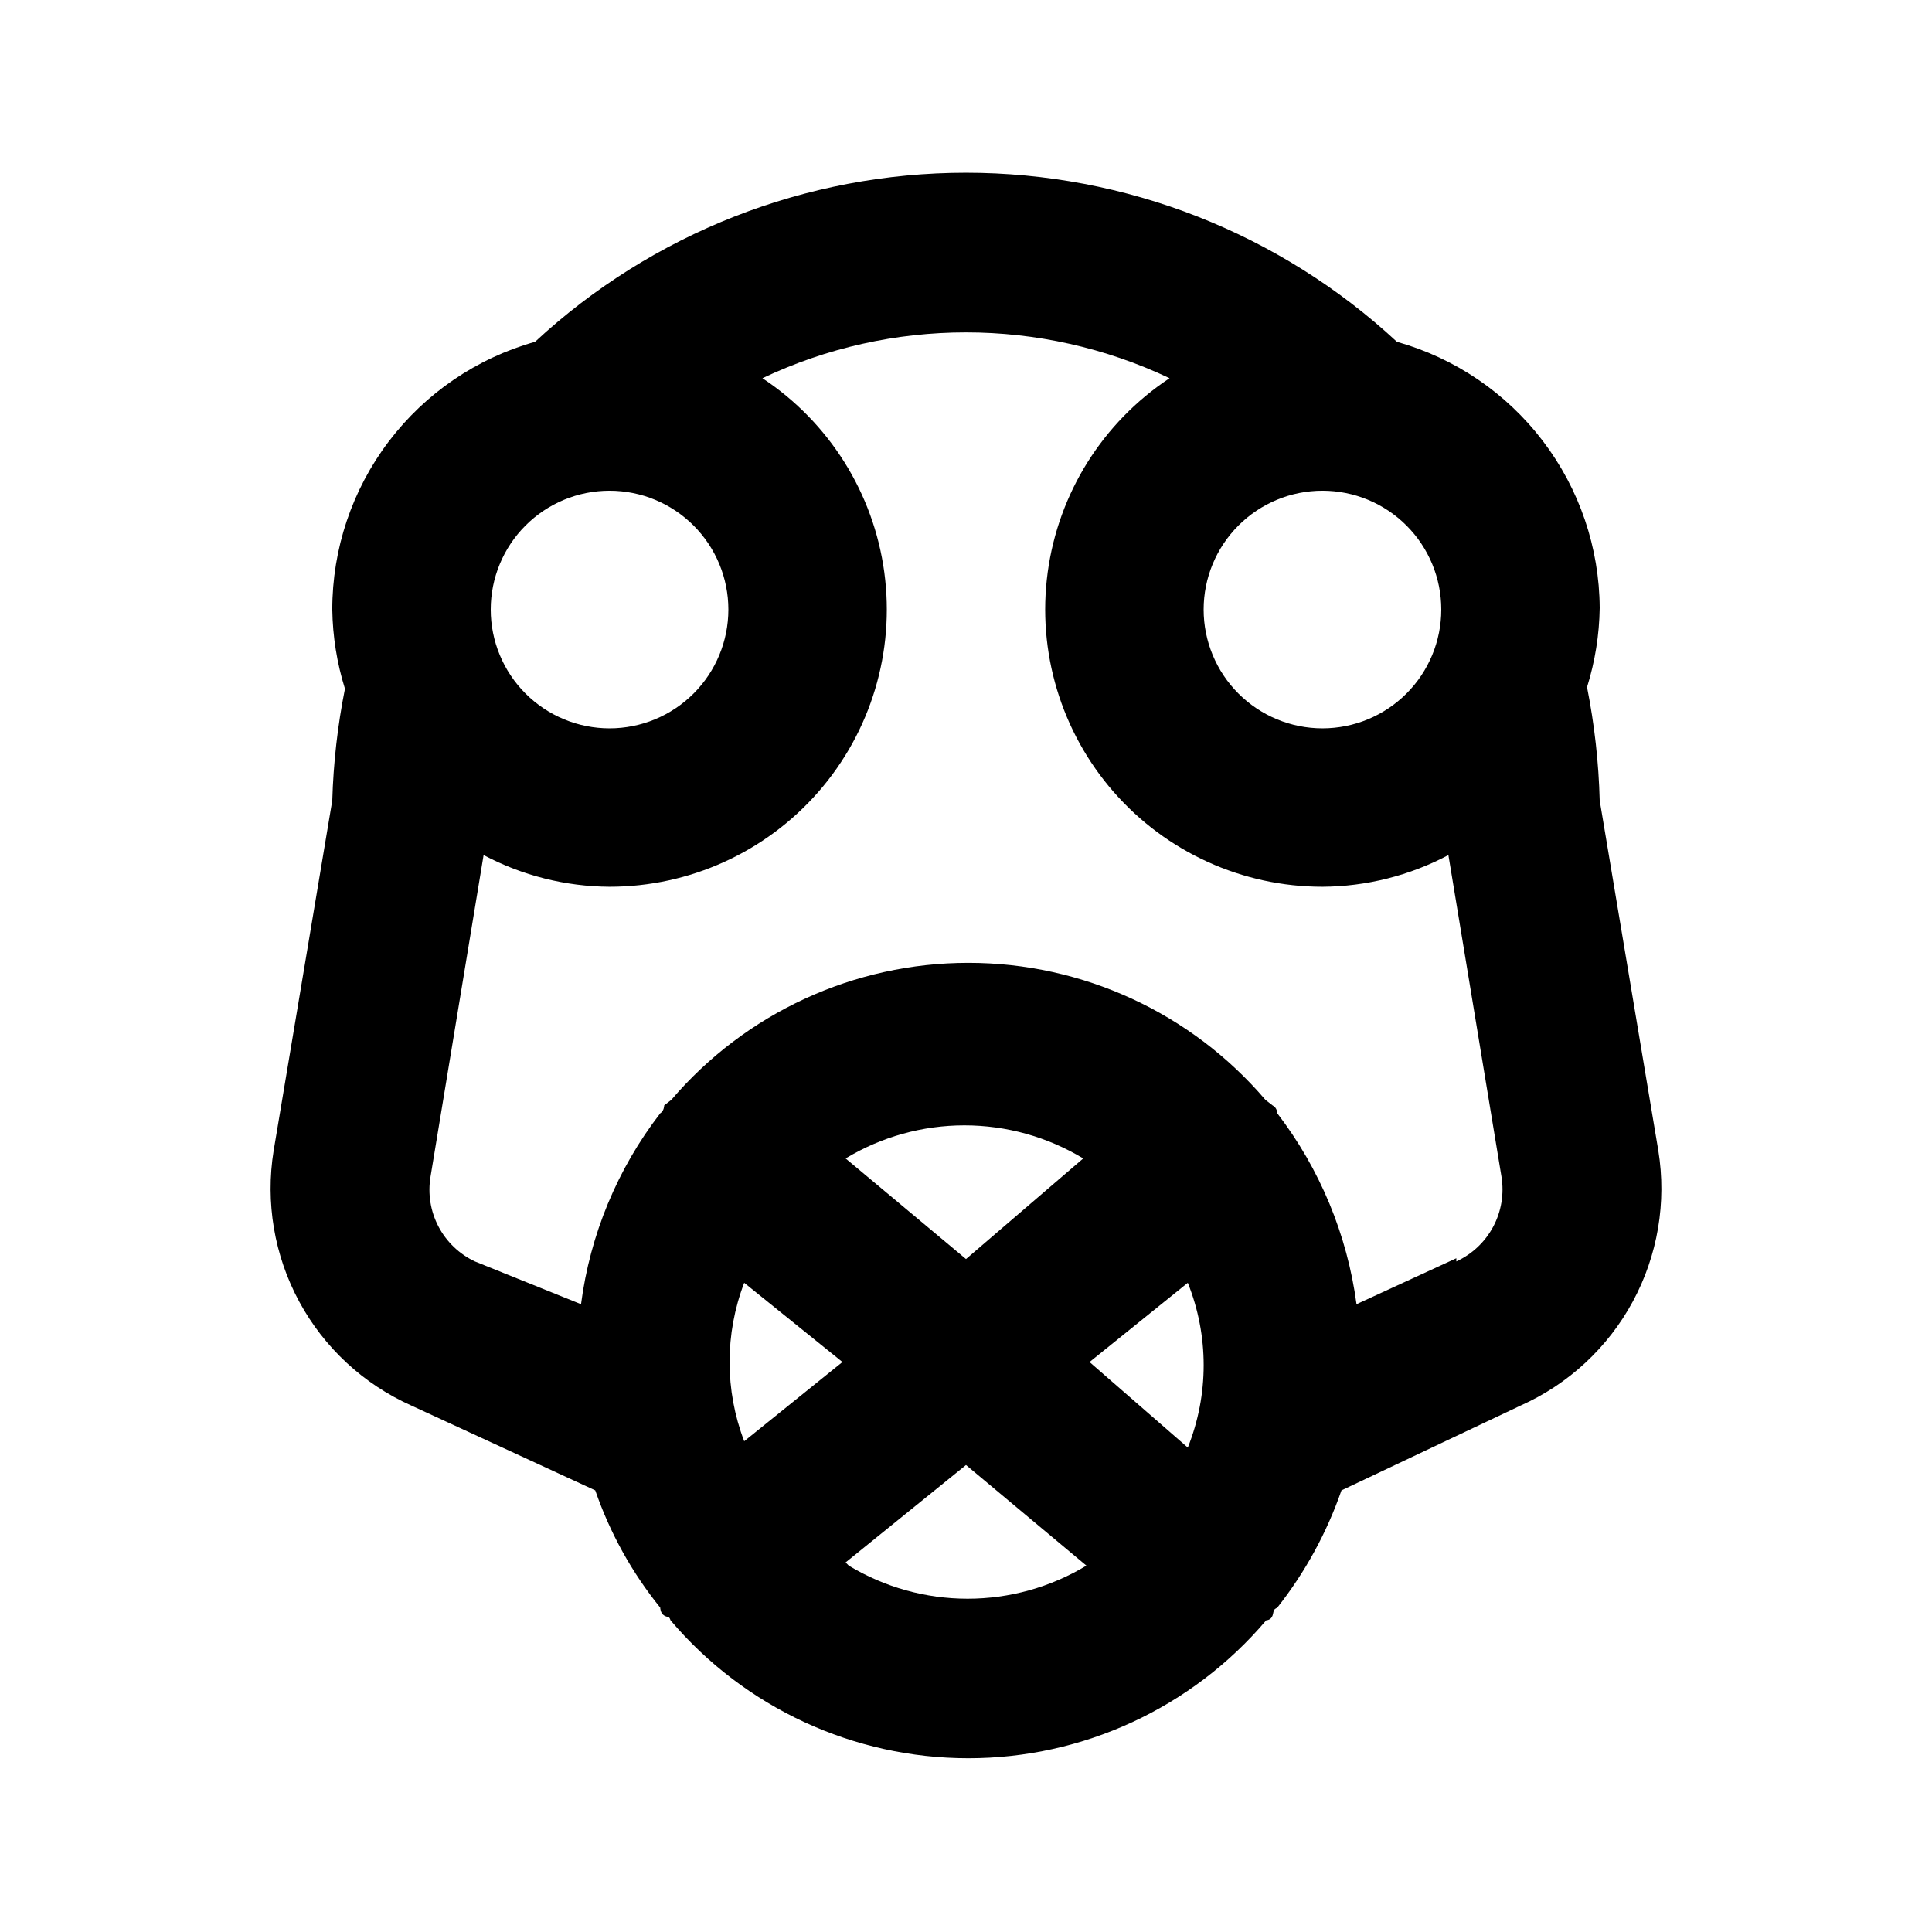
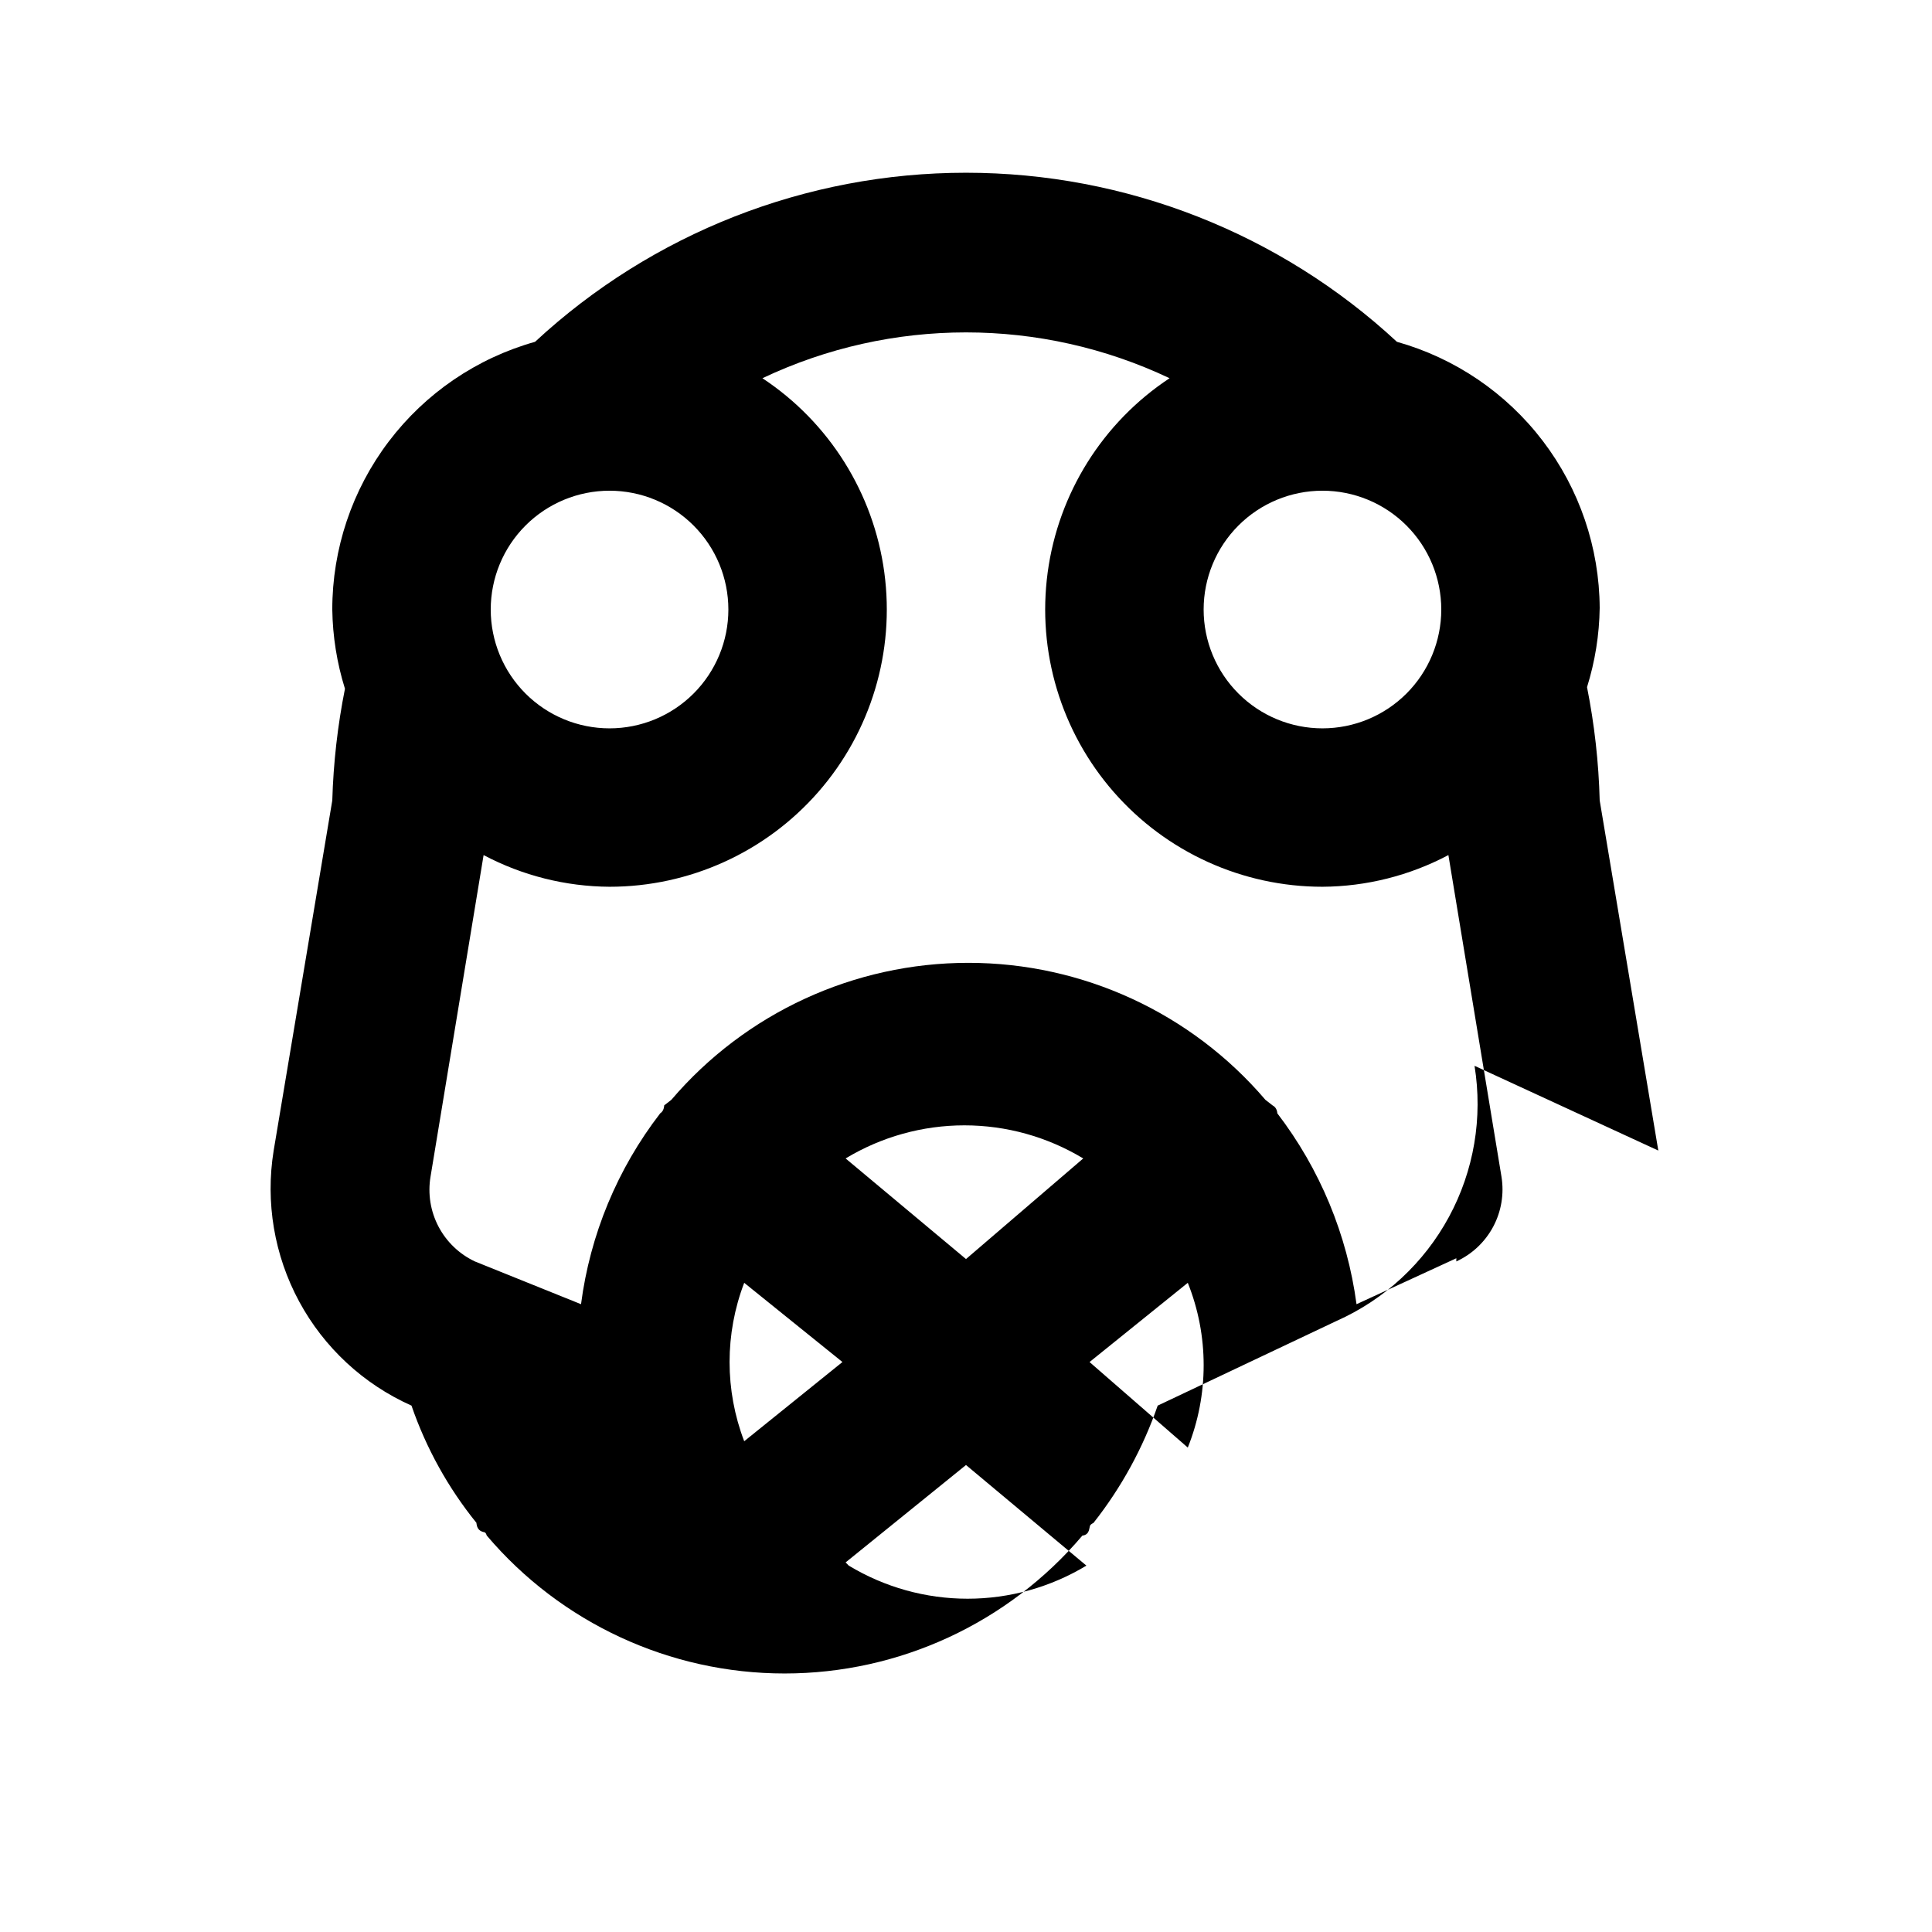
<svg xmlns="http://www.w3.org/2000/svg" fill="#000000" width="800px" height="800px" version="1.1" viewBox="144 144 512 512">
-   <path d="m583.47 448.91-15.535-92.785c-0.262-10.082-1.387-20.125-3.356-30.02 2.121-6.797 3.254-13.867 3.356-20.992-0.086-15.996-5.375-31.531-15.07-44.254-9.695-12.727-23.27-21.949-38.668-26.277-31.055-28.801-71.844-44.805-114.2-44.805-42.355 0-83.145 16.004-114.2 44.805-15.469 4.348-29.09 13.637-38.793 26.445-9.703 12.809-14.949 28.438-14.945 44.508 0.105 7.121 1.234 14.191 3.359 20.992-1.949 9.754-3.07 19.656-3.359 29.598l-15.535 92.785c-2.223 13.719 0.156 27.785 6.762 40.012 6.606 12.227 17.07 21.926 29.766 27.582l48.703 22.461h-0.004c3.887 11.281 9.711 21.793 17.215 31.07 0 0 0 1.469 1.051 2.098 1.051 0.629 1.258 0 1.68 1.258v0.004c19.664 23.184 48.527 36.555 78.93 36.555s59.266-13.371 78.93-36.555c0 0 1.258 0 1.68-1.258 0.418-1.258 0-1.469 1.258-2.098v-0.004c7.363-9.336 13.113-19.836 17.004-31.07l47.441-22.461c12.695-5.656 23.16-15.355 29.766-27.582 6.609-12.227 8.984-26.293 6.762-40.012zm-89.008-111.89c-8.348 0-16.359-3.32-22.262-9.223-5.906-5.906-9.223-13.914-9.223-22.266 0-8.352 3.316-16.359 9.223-22.266 5.902-5.906 13.914-9.223 22.262-9.223 8.352 0 16.363 3.316 22.266 9.223 5.906 5.906 9.223 13.914 9.223 22.266 0 8.352-3.316 16.359-9.223 22.266-5.902 5.902-13.914 9.223-22.266 9.223zm-188.93-62.977h0.004c8.352 0 16.359 3.316 22.266 9.223 5.902 5.906 9.223 13.914 9.223 22.266 0 8.352-3.32 16.359-9.223 22.266-5.906 5.902-13.914 9.223-22.266 9.223-8.352 0-16.359-3.32-22.266-9.223-5.906-5.906-9.223-13.914-9.223-22.266 0-8.352 3.316-16.359 9.223-22.266s13.914-9.223 22.266-9.223zm127.21 230.91 26.031-20.992 0.004-0.004c5.606 14.016 5.606 29.652 0 43.664zm-32.742-27.293-31.906-26.66h-0.004c9.5-5.738 20.391-8.773 31.488-8.773 11.102 0 21.988 3.035 31.488 8.773zm-58.777 48.281c-5.172-13.516-5.172-28.465 0-41.984l26.031 20.992zm26.871 32.117 31.906-25.816 31.906 26.66c-9.5 5.738-20.387 8.773-31.488 8.773-11.098 0-21.988-3.035-31.488-8.773zm161.85-80.609-26.449 12.176h-0.004c-2.461-18.406-9.699-35.844-20.992-50.59 0 0 0-1.469-1.258-2.098l-1.891-1.469c-19.66-23.039-48.43-36.309-78.719-36.309-30.289 0-59.059 13.27-78.723 36.309l-1.891 1.469s0 1.469-1.051 2.098h0.004c-11.352 14.711-18.594 32.168-20.992 50.59l-28.129-11.332c-4.141-1.953-7.527-5.203-9.652-9.258-2.121-4.055-2.859-8.691-2.102-13.207l14.066-85.227h-0.004c10.285 5.449 21.738 8.328 33.379 8.398 21.203 0 41.371-9.156 55.324-25.121 13.953-15.961 20.332-37.176 17.492-58.188-2.836-21.012-14.613-39.773-32.301-51.461 34.145-16.188 73.75-16.188 107.9 0-17.691 11.688-29.465 30.449-32.305 51.461-2.84 21.012 3.539 42.227 17.492 58.188 13.953 15.965 34.125 25.121 55.324 25.121 11.641-0.07 23.094-2.949 33.379-8.398l14.066 85.227c0.738 4.539-0.031 9.195-2.191 13.254-2.164 4.055-5.598 7.293-9.777 9.211z" />
+   <path d="m583.47 448.91-15.535-92.785c-0.262-10.082-1.387-20.125-3.356-30.02 2.121-6.797 3.254-13.867 3.356-20.992-0.086-15.996-5.375-31.531-15.07-44.254-9.695-12.727-23.27-21.949-38.668-26.277-31.055-28.801-71.844-44.805-114.2-44.805-42.355 0-83.145 16.004-114.2 44.805-15.469 4.348-29.09 13.637-38.793 26.445-9.703 12.809-14.949 28.438-14.945 44.508 0.105 7.121 1.234 14.191 3.359 20.992-1.949 9.754-3.07 19.656-3.359 29.598l-15.535 92.785c-2.223 13.719 0.156 27.785 6.762 40.012 6.606 12.227 17.07 21.926 29.766 27.582h-0.004c3.887 11.281 9.711 21.793 17.215 31.07 0 0 0 1.469 1.051 2.098 1.051 0.629 1.258 0 1.68 1.258v0.004c19.664 23.184 48.527 36.555 78.93 36.555s59.266-13.371 78.93-36.555c0 0 1.258 0 1.68-1.258 0.418-1.258 0-1.469 1.258-2.098v-0.004c7.363-9.336 13.113-19.836 17.004-31.07l47.441-22.461c12.695-5.656 23.16-15.355 29.766-27.582 6.609-12.227 8.984-26.293 6.762-40.012zm-89.008-111.89c-8.348 0-16.359-3.32-22.262-9.223-5.906-5.906-9.223-13.914-9.223-22.266 0-8.352 3.316-16.359 9.223-22.266 5.902-5.906 13.914-9.223 22.262-9.223 8.352 0 16.363 3.316 22.266 9.223 5.906 5.906 9.223 13.914 9.223 22.266 0 8.352-3.316 16.359-9.223 22.266-5.902 5.902-13.914 9.223-22.266 9.223zm-188.93-62.977h0.004c8.352 0 16.359 3.316 22.266 9.223 5.902 5.906 9.223 13.914 9.223 22.266 0 8.352-3.32 16.359-9.223 22.266-5.906 5.902-13.914 9.223-22.266 9.223-8.352 0-16.359-3.32-22.266-9.223-5.906-5.906-9.223-13.914-9.223-22.266 0-8.352 3.316-16.359 9.223-22.266s13.914-9.223 22.266-9.223zm127.21 230.91 26.031-20.992 0.004-0.004c5.606 14.016 5.606 29.652 0 43.664zm-32.742-27.293-31.906-26.66h-0.004c9.5-5.738 20.391-8.773 31.488-8.773 11.102 0 21.988 3.035 31.488 8.773zm-58.777 48.281c-5.172-13.516-5.172-28.465 0-41.984l26.031 20.992zm26.871 32.117 31.906-25.816 31.906 26.66c-9.5 5.738-20.387 8.773-31.488 8.773-11.098 0-21.988-3.035-31.488-8.773zm161.85-80.609-26.449 12.176h-0.004c-2.461-18.406-9.699-35.844-20.992-50.59 0 0 0-1.469-1.258-2.098l-1.891-1.469c-19.66-23.039-48.43-36.309-78.719-36.309-30.289 0-59.059 13.27-78.723 36.309l-1.891 1.469s0 1.469-1.051 2.098h0.004c-11.352 14.711-18.594 32.168-20.992 50.59l-28.129-11.332c-4.141-1.953-7.527-5.203-9.652-9.258-2.121-4.055-2.859-8.691-2.102-13.207l14.066-85.227h-0.004c10.285 5.449 21.738 8.328 33.379 8.398 21.203 0 41.371-9.156 55.324-25.121 13.953-15.961 20.332-37.176 17.492-58.188-2.836-21.012-14.613-39.773-32.301-51.461 34.145-16.188 73.75-16.188 107.9 0-17.691 11.688-29.465 30.449-32.305 51.461-2.84 21.012 3.539 42.227 17.492 58.188 13.953 15.965 34.125 25.121 55.324 25.121 11.641-0.07 23.094-2.949 33.379-8.398l14.066 85.227c0.738 4.539-0.031 9.195-2.191 13.254-2.164 4.055-5.598 7.293-9.777 9.211z" />
</svg>